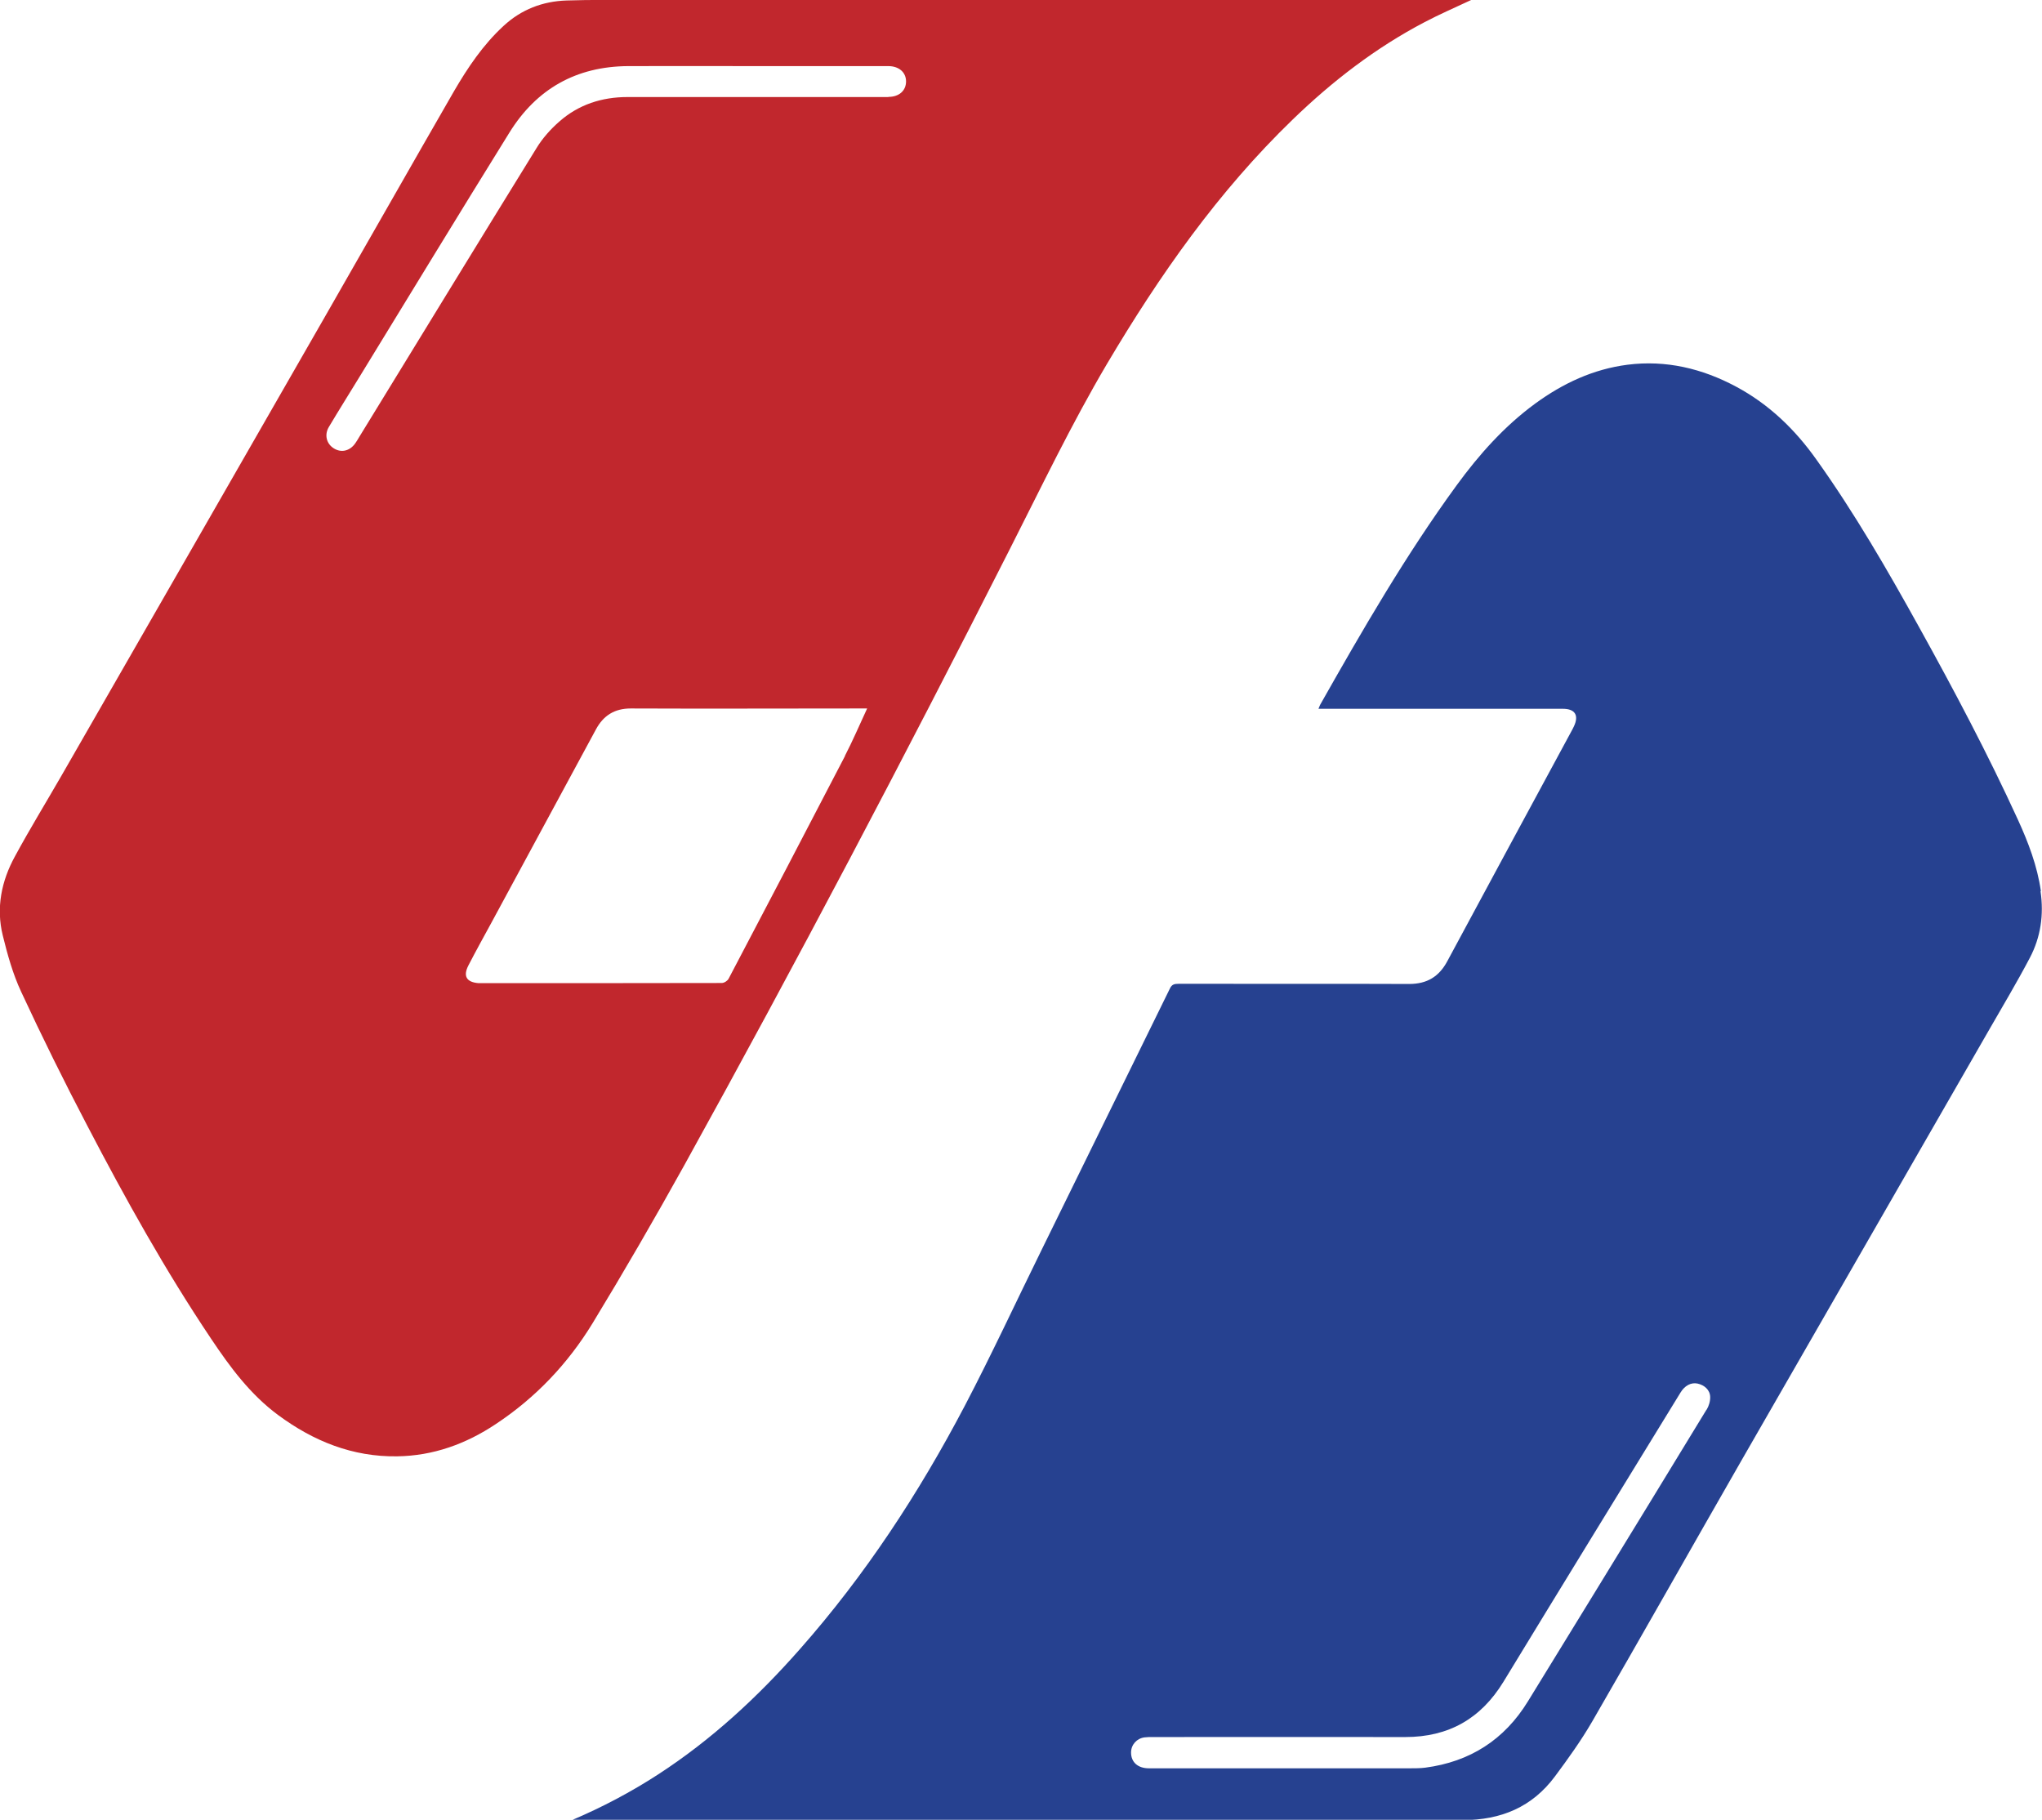
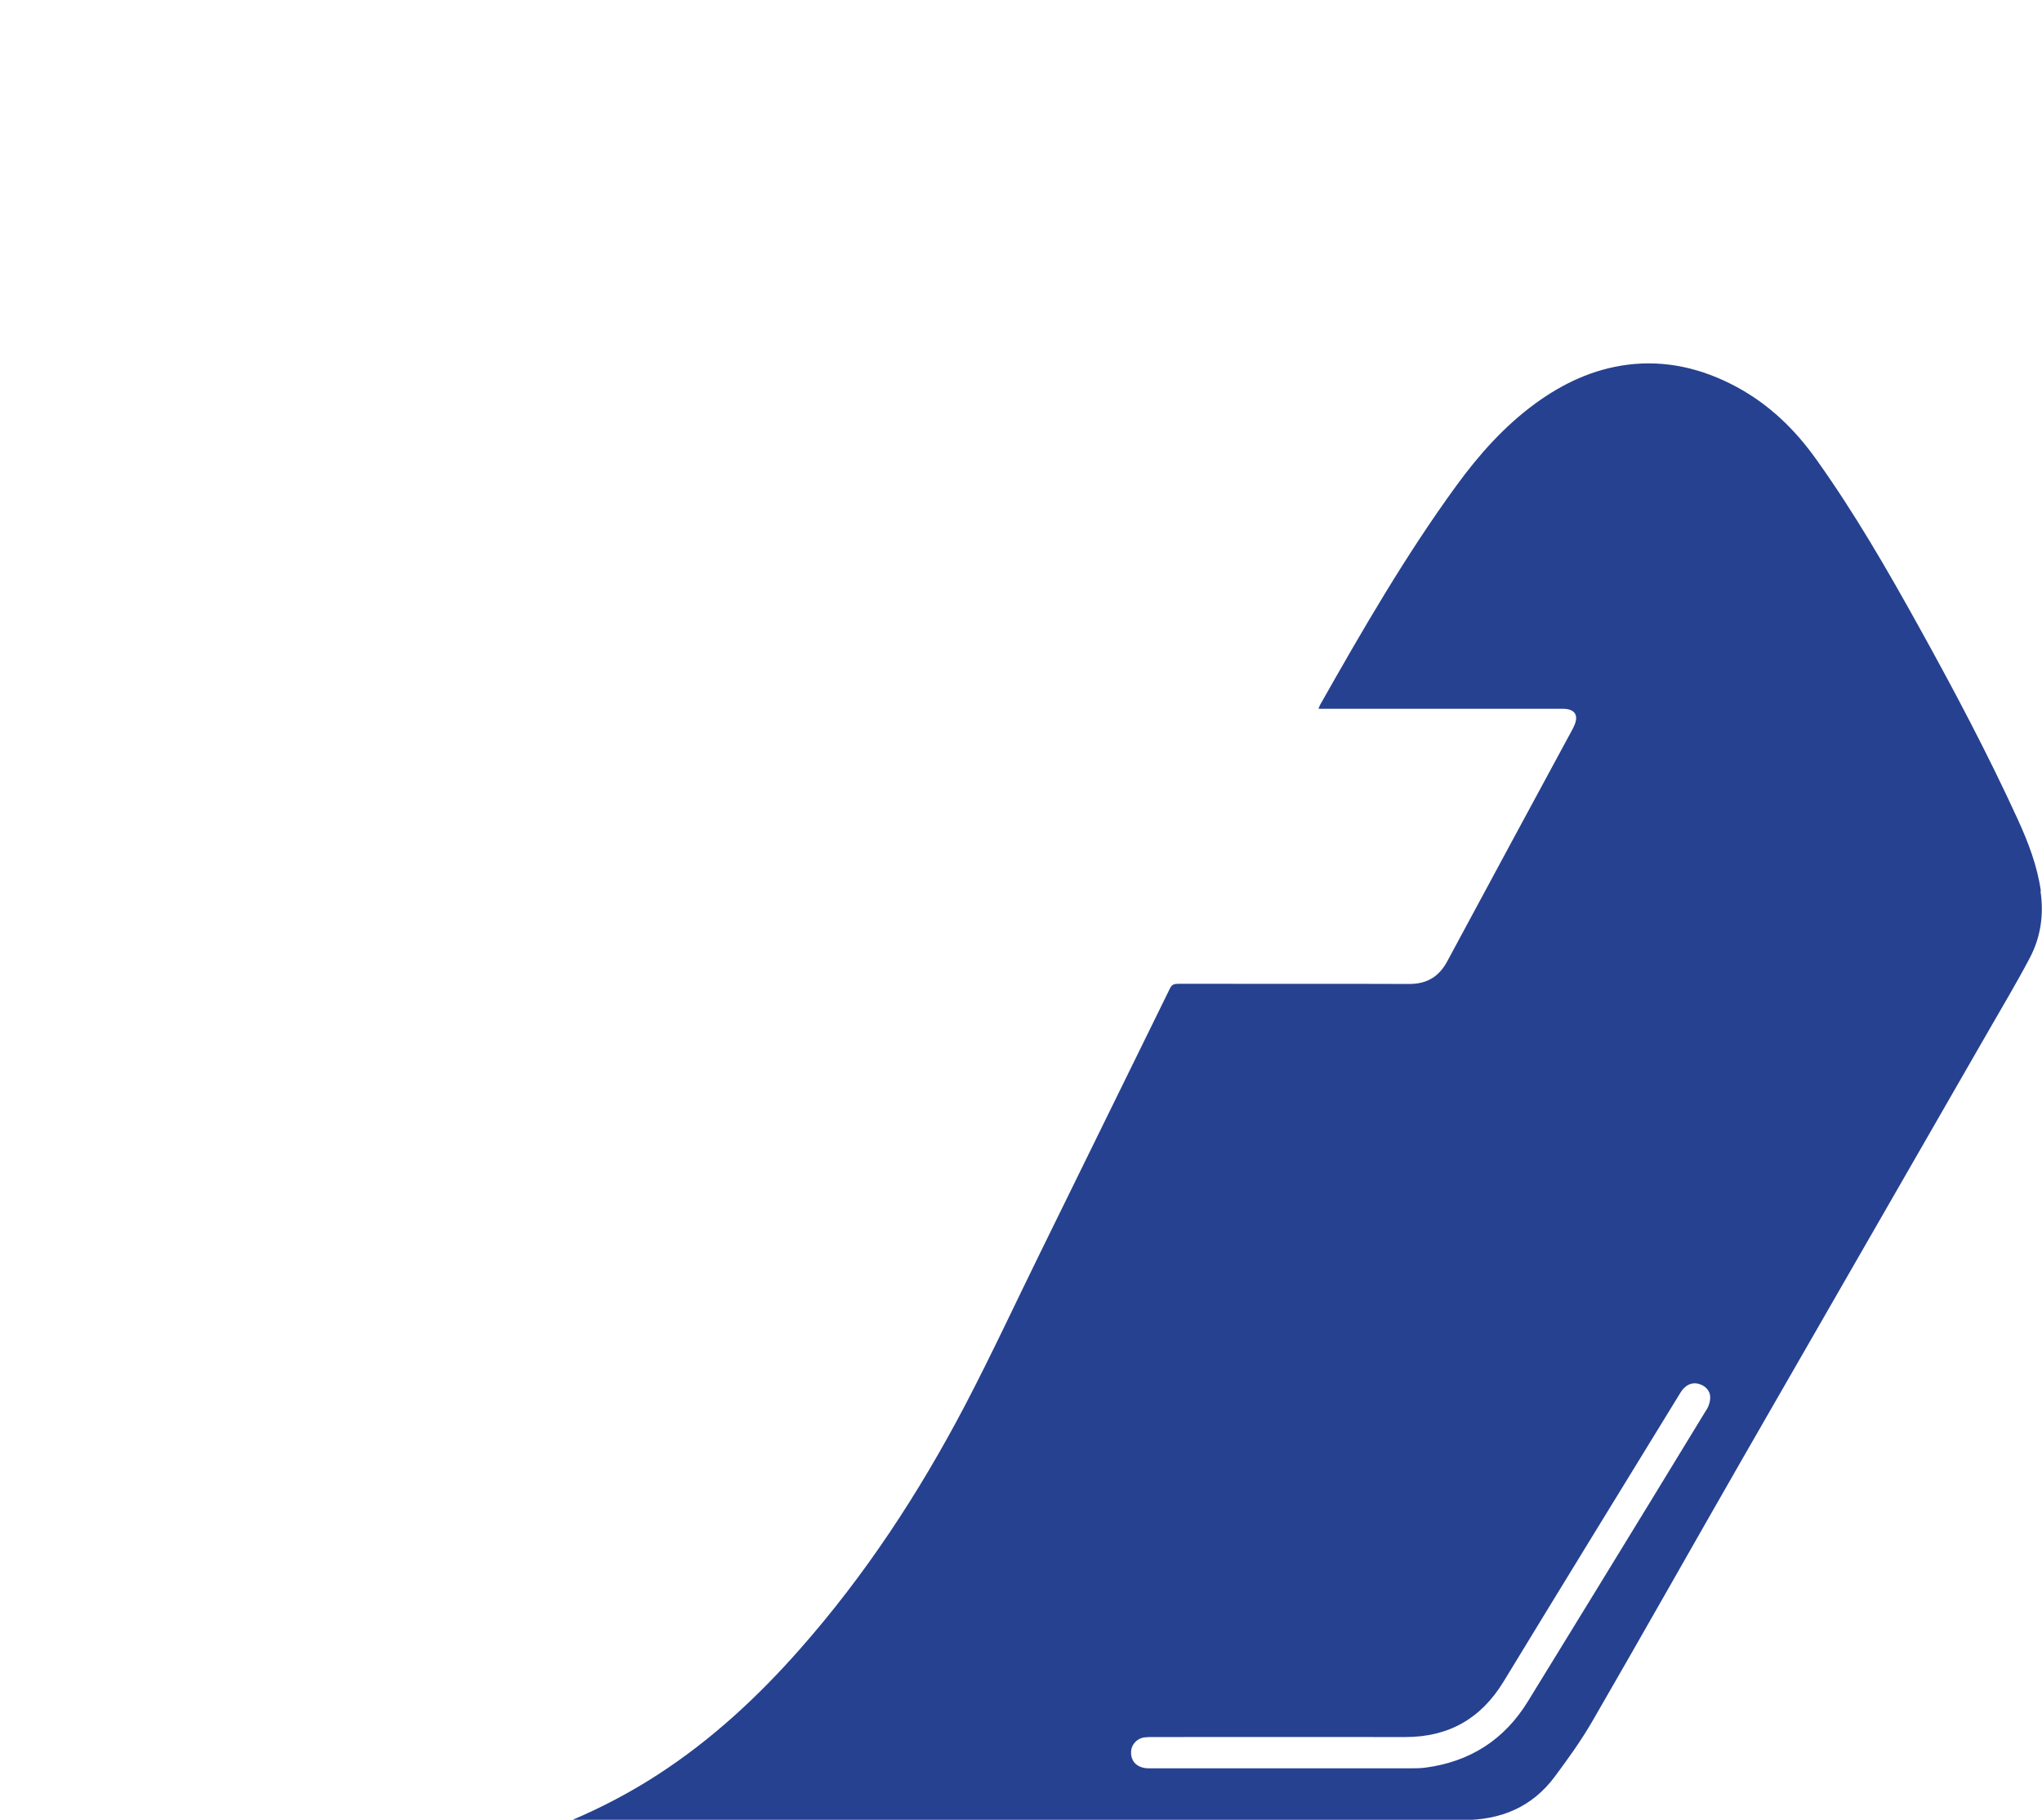
<svg xmlns="http://www.w3.org/2000/svg" id="_图层_2" data-name="图层 2" viewBox="0 0 125.42 111.76">
  <defs>
    <style>      .cls-1 {        fill: #c1272d;      }      .cls-1, .cls-2 {        stroke-width: 0px;      }      .cls-2 {        fill: #264190;      }    </style>
  </defs>
  <g id="Fibremax">
    <path id="fibremax-blue" class="cls-2" d="m125.35,54.72c-.22-1.54-.77-2.98-1.41-4.38-1.84-4.02-3.91-7.93-6.05-11.79-1.96-3.54-3.98-7.04-6.33-10.33-1.32-1.86-2.92-3.4-4.94-4.48-2.08-1.11-4.3-1.64-6.66-1.34-2.1.27-3.96,1.14-5.66,2.38-1.9,1.39-3.45,3.13-4.83,5.02-3.13,4.29-5.78,8.88-8.39,13.49-.03.06-.05.13-.1.24h.47c4.85,0,9.69,0,14.54,0,.75,0,1,.4.68,1.08-.03.07-.07.13-.1.2-2.56,4.73-5.12,9.47-7.67,14.21-.51.96-1.25,1.41-2.35,1.41-4.72-.02-9.45,0-14.17-.01-.24,0-.4.03-.52.28-2.62,5.34-5.24,10.67-7.86,16.01-1.58,3.21-3.09,6.47-4.75,9.64-2.81,5.35-6.11,10.39-10.12,14.93-2.58,2.93-5.42,5.56-8.7,7.69-1.68,1.09-3.44,2.02-5.3,2.81h32.66c7.35,0,14.7-.02,22.05,0,2.35,0,4.27-.8,5.67-2.69.81-1.09,1.6-2.19,2.28-3.36,3.09-5.34,6.12-10.72,9.19-16.07,5.05-8.79,10.11-17.58,15.16-26.36.85-1.48,1.73-2.95,2.53-4.47.67-1.27.87-2.65.66-4.09Zm-20.54,31.86c-2.3,3.78-4.61,7.55-6.92,11.32-1.35,2.19-2.69,4.39-4.04,6.58-1.45,2.37-3.57,3.72-6.31,4.08-.32.04-.64.04-.96.04-2.56,0-5.13,0-7.69,0-2.77,0-5.55,0-8.32,0-.69,0-1.1-.38-1.1-.97,0-.48.35-.87.83-.93.16-.02.32-.02.48-.02,5.18,0,10.36-.01,15.53,0,2.66,0,4.64-1.12,6.03-3.39,3.61-5.93,7.25-11.85,10.88-17.77.26-.43.65-.63,1.04-.55.42.09.77.39.78.82.01.26-.08.56-.22.79Z" />
-     <path id="fibremax-red" class="cls-1" d="m89.8,0c-16.82,0-33.64,0-50.46,0-1.52,0-3.03-.02-4.55.03-1.46.05-2.77.55-3.86,1.56-1.26,1.16-2.2,2.56-3.05,4.02-2.65,4.6-5.27,9.22-7.91,13.82-5.39,9.4-10.79,18.8-16.19,28.2-.95,1.65-1.95,3.28-2.86,4.96-.83,1.51-1.17,3.16-.75,4.86.29,1.18.62,2.37,1.13,3.46,1.29,2.78,2.65,5.53,4.07,8.24,2.33,4.47,4.78,8.87,7.59,13.06,1.17,1.75,2.41,3.43,4.13,4.7,2.17,1.6,4.56,2.57,7.3,2.53,2.22-.03,4.23-.76,6.06-1.98,2.45-1.62,4.43-3.71,5.95-6.2,1.94-3.19,3.81-6.42,5.62-9.68,6.91-12.49,13.55-25.12,20-37.85,1.94-3.82,3.79-7.69,5.97-11.38,3.23-5.45,6.84-10.6,11.42-15.02,2.43-2.35,5.09-4.4,8.09-5.97.91-.48,1.86-.89,2.86-1.36h-.55Zm-37.9,46.43c-2.37,4.57-4.76,9.13-7.15,13.68-.07.13-.27.26-.42.26-4.94.01-9.89.01-14.83.01-.04,0-.07,0-.11,0-.74-.06-.96-.43-.62-1.09.45-.87.93-1.74,1.4-2.6,2.14-3.96,4.29-7.93,6.43-11.89.46-.86,1.15-1.29,2.14-1.29,4.65.02,9.3,0,13.94,0h.58c-.48,1.03-.89,2-1.37,2.92Zm2.66-40.47c-5.34,0-10.68,0-16.02,0-1.57,0-3,.46-4.18,1.5-.54.47-1.04,1.03-1.41,1.64-3.65,5.91-7.27,11.84-10.9,17.76-.08.13-.15.26-.24.38-.33.46-.85.58-1.3.3-.46-.28-.6-.84-.31-1.32.62-1.04,1.26-2.06,1.89-3.09,3.06-5,6.11-10.01,9.2-14.99,1.67-2.69,4.11-4.06,7.29-4.08,2.56-.01,5.13,0,7.69,0,2.76,0,5.52,0,8.29,0,.65,0,1.09.38,1.09.94,0,.57-.43.95-1.08.95Z" />
  </g>
</svg>